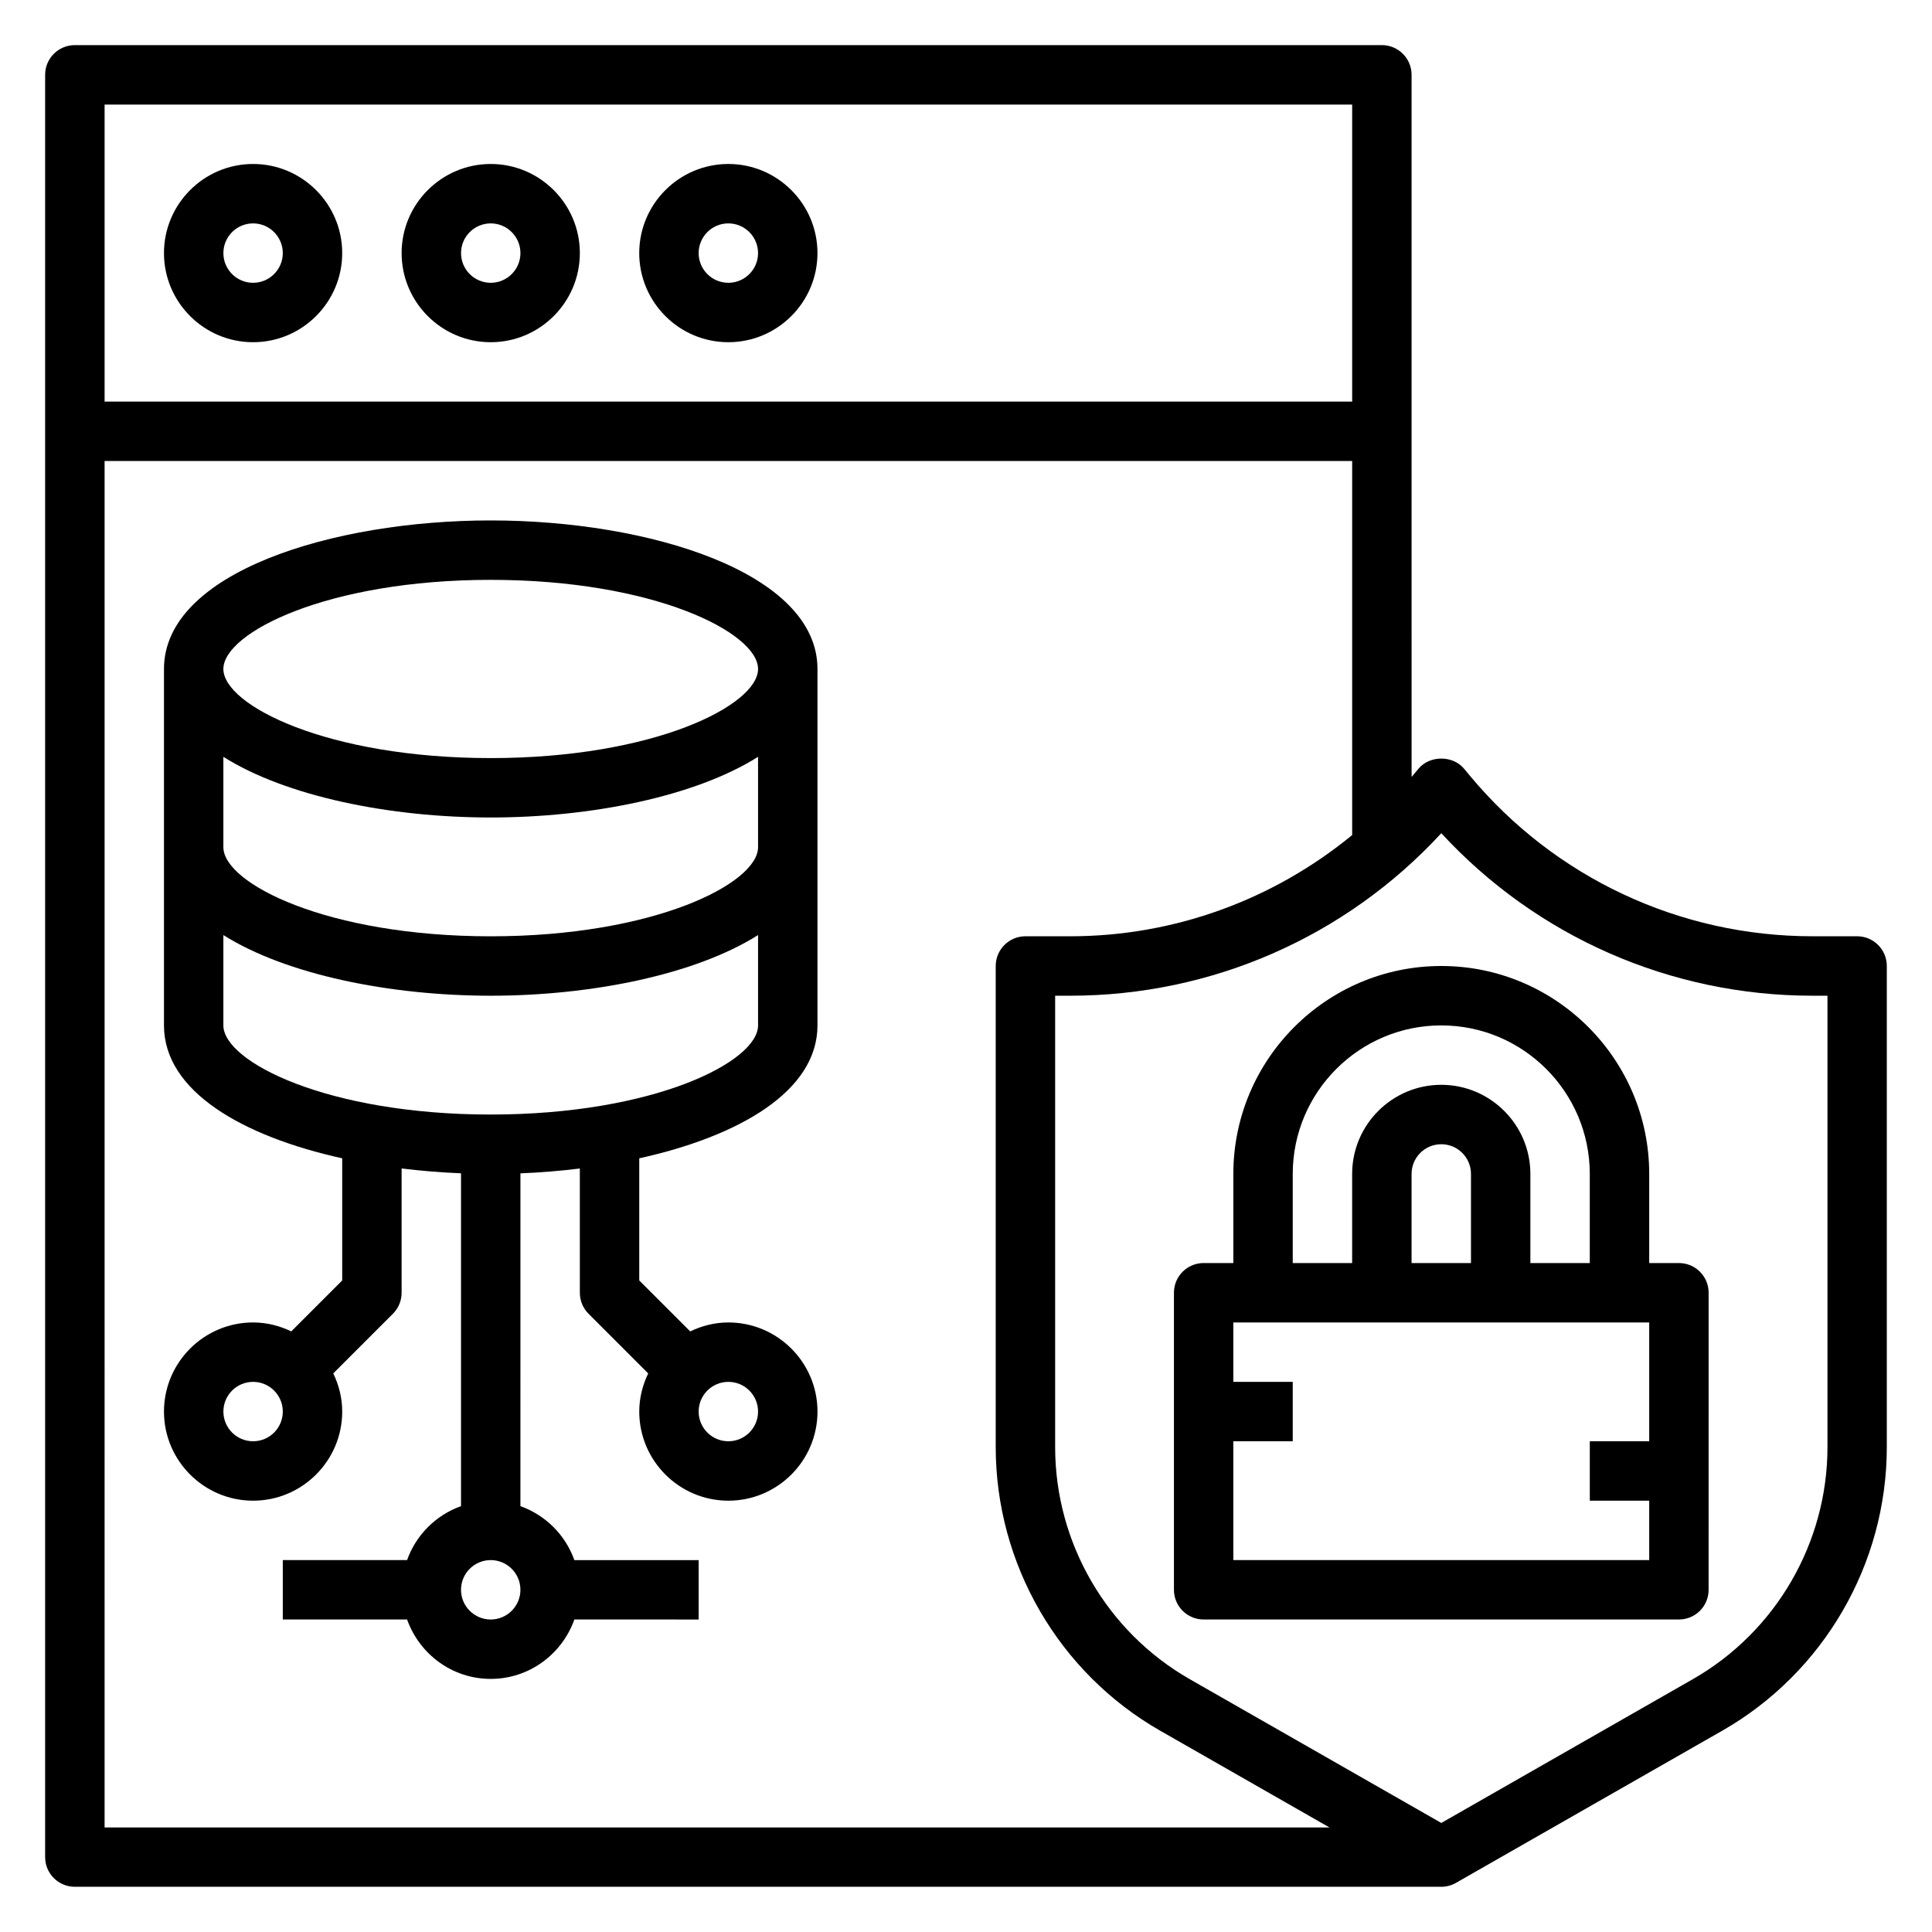
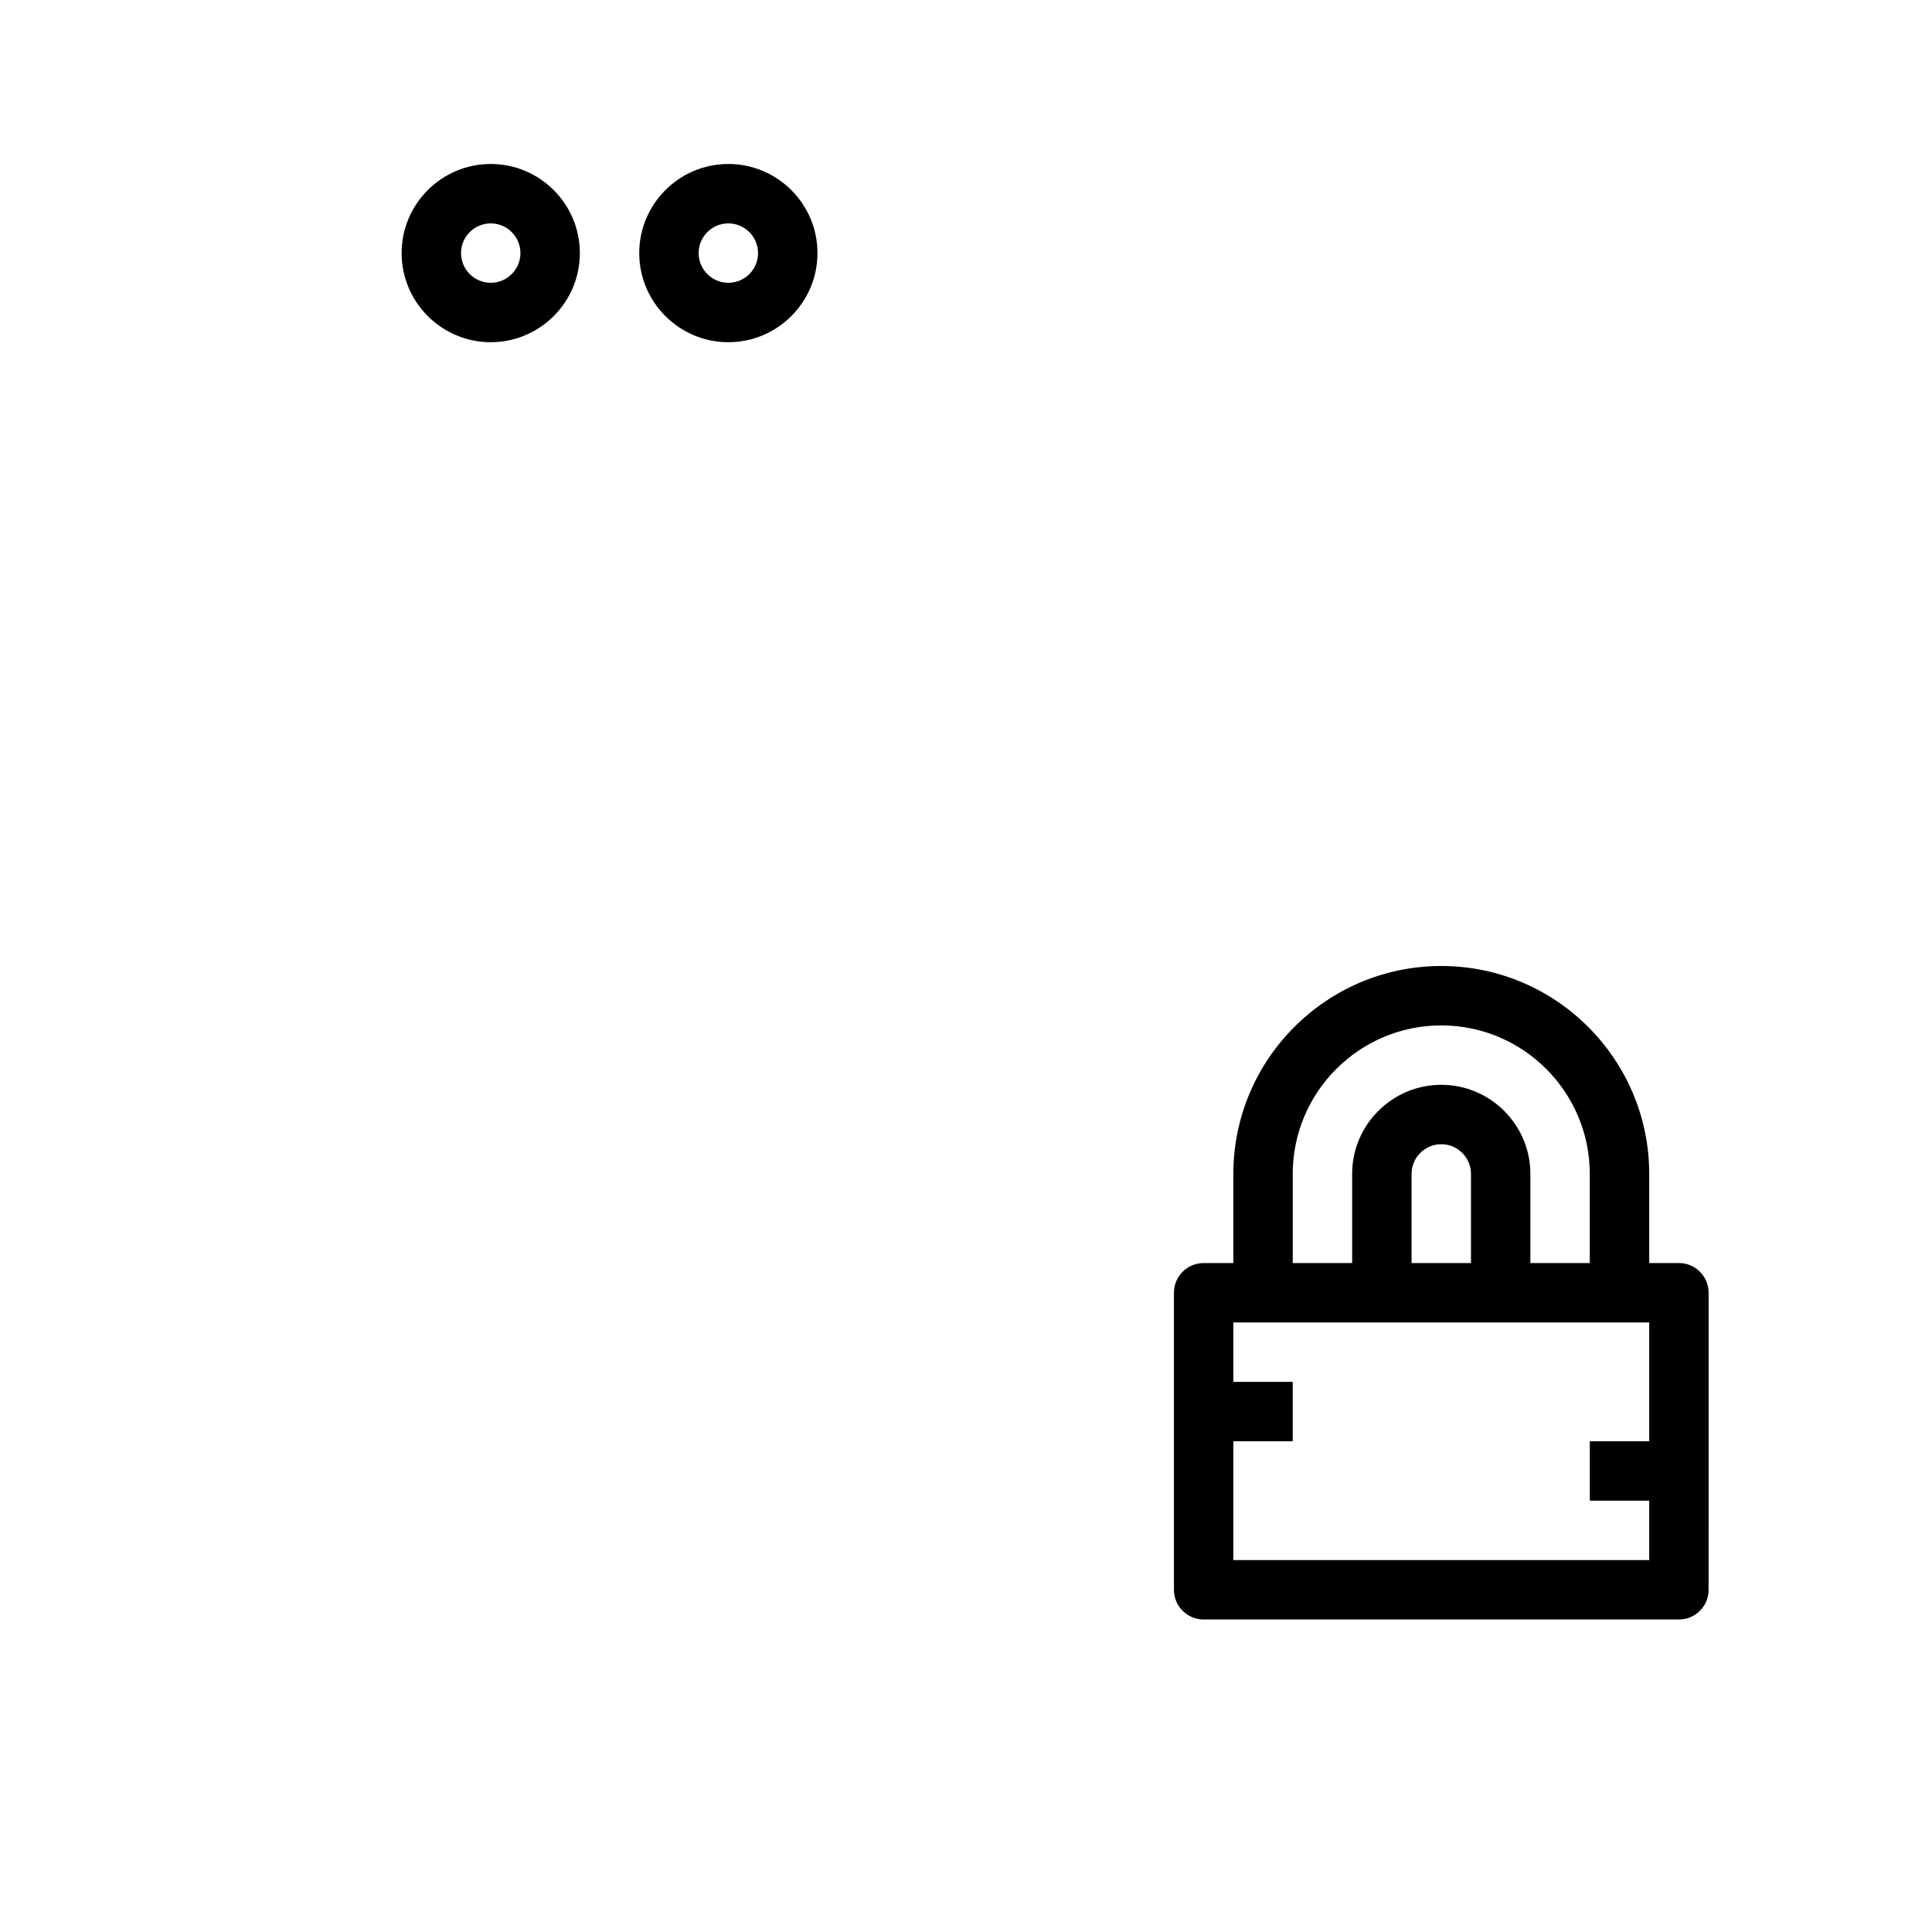
<svg xmlns="http://www.w3.org/2000/svg" fill="#000000" width="800px" height="800px" version="1.1" viewBox="144 144 512 512">
  <g>
-     <path d="m636.16 392.12h-11.855c-35.148 0-68.211-15.484-90.711-42.477l-1.59-1.914c-2.984-3.598-9.117-3.598-12.098 0l-1.59 1.906c-0.07 0.086-0.156 0.156-0.227 0.242l-0.004-186.05c0-4.344-3.519-7.871-7.871-7.871h-346.38c-4.352 0-7.871 3.527-7.871 7.871v472.32c0 4.352 3.519 7.871 7.871 7.871h362.11c1.348 0 2.699-0.348 3.906-1.039l70.543-40.312c26.914-15.371 43.633-44.184 43.633-75.184v-127.49c0-4.348-3.519-7.875-7.871-7.875zm-133.82-220.41v78.719h-330.62v-78.719zm-330.62 94.465h330.62v99.125c-20.926 17.168-47.148 26.824-74.738 26.824h-11.855c-4.352 0-7.871 3.527-7.871 7.871v127.5c0 31 16.719 59.812 43.633 75.188l44.809 25.609h-324.6zm456.58 261.32c0 25.363-13.672 48.934-35.699 61.512l-66.641 38.094-66.637-38.086c-22.023-12.586-35.699-36.152-35.699-61.52v-119.62h3.984c37.566 0 73.035-15.609 98.352-43.066 25.309 27.449 60.789 43.066 98.355 43.066h3.984z" />
    <path d="m588.93 478.72h-7.871v-23.617c0-30.379-24.727-55.105-55.105-55.105-30.379 0-55.105 24.727-55.105 55.105v23.617h-7.871c-4.352 0-7.871 3.519-7.871 7.871v78.719c0 4.352 3.519 7.871 7.871 7.871h125.95c4.352 0 7.871-3.519 7.871-7.871l0.004-78.719c0-4.352-3.519-7.871-7.875-7.871zm-102.34-23.617c0-21.703 17.656-39.359 39.359-39.359s39.359 17.656 39.359 39.359v23.617h-15.742v-23.617c0-13.02-10.598-23.617-23.617-23.617s-23.617 10.598-23.617 23.617v23.617h-15.742zm47.234 23.617h-15.742v-23.617c0-4.344 3.527-7.871 7.871-7.871s7.871 3.527 7.871 7.871zm-62.977 78.719v-31.488h15.742v-15.742h-15.742v-15.742h110.21v31.488h-15.742v15.742h15.742v15.742z" />
-     <path d="m211.07 234.69c13.02 0 23.617-10.598 23.617-23.617 0-13.02-10.598-23.617-23.617-23.617-13.02 0-23.617 10.598-23.617 23.617 0 13.02 10.598 23.617 23.617 23.617zm0-31.488c4.344 0 7.871 3.535 7.871 7.871 0 4.336-3.527 7.871-7.871 7.871-4.348 0-7.871-3.535-7.871-7.871 0-4.336 3.523-7.871 7.871-7.871z" />
    <path d="m274.05 234.69c13.02 0 23.617-10.598 23.617-23.617 0-13.02-10.598-23.617-23.617-23.617s-23.617 10.598-23.617 23.617c0 13.02 10.598 23.617 23.617 23.617zm0-31.488c4.344 0 7.871 3.535 7.871 7.871 0 4.336-3.527 7.871-7.871 7.871s-7.871-3.535-7.871-7.871c0-4.336 3.523-7.871 7.871-7.871z" />
    <path d="m337.02 234.69c13.02 0 23.617-10.598 23.617-23.617 0-13.02-10.598-23.617-23.617-23.617-13.02 0-23.617 10.598-23.617 23.617 0 13.02 10.598 23.617 23.617 23.617zm0-31.488c4.344 0 7.871 3.535 7.871 7.871 0 4.336-3.527 7.871-7.871 7.871s-7.871-3.535-7.871-7.871c-0.004-4.336 3.523-7.871 7.871-7.871z" />
-     <path d="m274.05 281.92c-41.98 0-86.594 13.793-86.594 39.359v94.465c0 17.43 20.742 29.371 47.23 35.219v32.371l-13.5 13.5c-3.074-1.48-6.477-2.371-10.113-2.371-13.02 0-23.617 10.598-23.617 23.617s10.598 23.617 23.617 23.617c13.02 0 23.617-10.598 23.617-23.617 0-3.637-0.891-7.039-2.371-10.117l15.809-15.809c1.477-1.469 2.305-3.469 2.305-5.562v-32.938c5.18 0.637 10.461 1.07 15.742 1.281v88.207c-6.668 2.379-11.918 7.629-14.297 14.297h-32.934v15.742h32.938c3.258 9.141 11.918 15.742 22.168 15.742s18.91-6.606 22.168-15.742l32.934 0.004v-15.742h-32.938c-2.379-6.668-7.629-11.918-14.297-14.297l0.004-88.199c5.281-0.211 10.562-0.645 15.742-1.281l0.004 32.926c0 2.094 0.828 4.094 2.305 5.566l15.809 15.809c-1.48 3.078-2.371 6.477-2.371 10.113 0 13.02 10.598 23.617 23.617 23.617 13.02 0 23.617-10.598 23.617-23.617s-10.598-23.617-23.617-23.617c-3.637 0-7.039 0.891-10.117 2.371l-13.5-13.5v-32.371c26.488-5.848 47.23-17.789 47.23-35.219v-94.465c0-25.566-44.609-39.359-86.59-39.359zm-62.977 244.03c-4.344 0-7.871-3.527-7.871-7.871s3.527-7.871 7.871-7.871 7.871 3.527 7.871 7.871c0 4.348-3.527 7.871-7.871 7.871zm133.82-7.871c0 4.344-3.527 7.871-7.871 7.871s-7.871-3.527-7.871-7.871 3.527-7.871 7.871-7.871 7.871 3.527 7.871 7.871zm-70.848 55.105c-4.344 0-7.871-3.527-7.871-7.871s3.527-7.871 7.871-7.871 7.871 3.527 7.871 7.871-3.527 7.871-7.871 7.871zm0-133.82c-43.25 0-70.848-13.98-70.848-23.617v-23.945c16.703 10.531 44.277 16.074 70.848 16.074 26.566 0 54.145-5.543 70.848-16.074v23.945c0 9.637-27.598 23.617-70.848 23.617zm0-47.234c-43.25 0-70.848-13.988-70.848-23.617v-23.945c16.703 10.535 44.277 16.074 70.848 16.074 26.566 0 54.145-5.543 70.848-16.074v23.949c0 9.625-27.598 23.613-70.848 23.613zm0-47.23c-43.25 0-70.848-13.988-70.848-23.617s27.598-23.617 70.848-23.617 70.848 13.988 70.848 23.617-27.598 23.617-70.848 23.617z" />
  </g>
</svg>